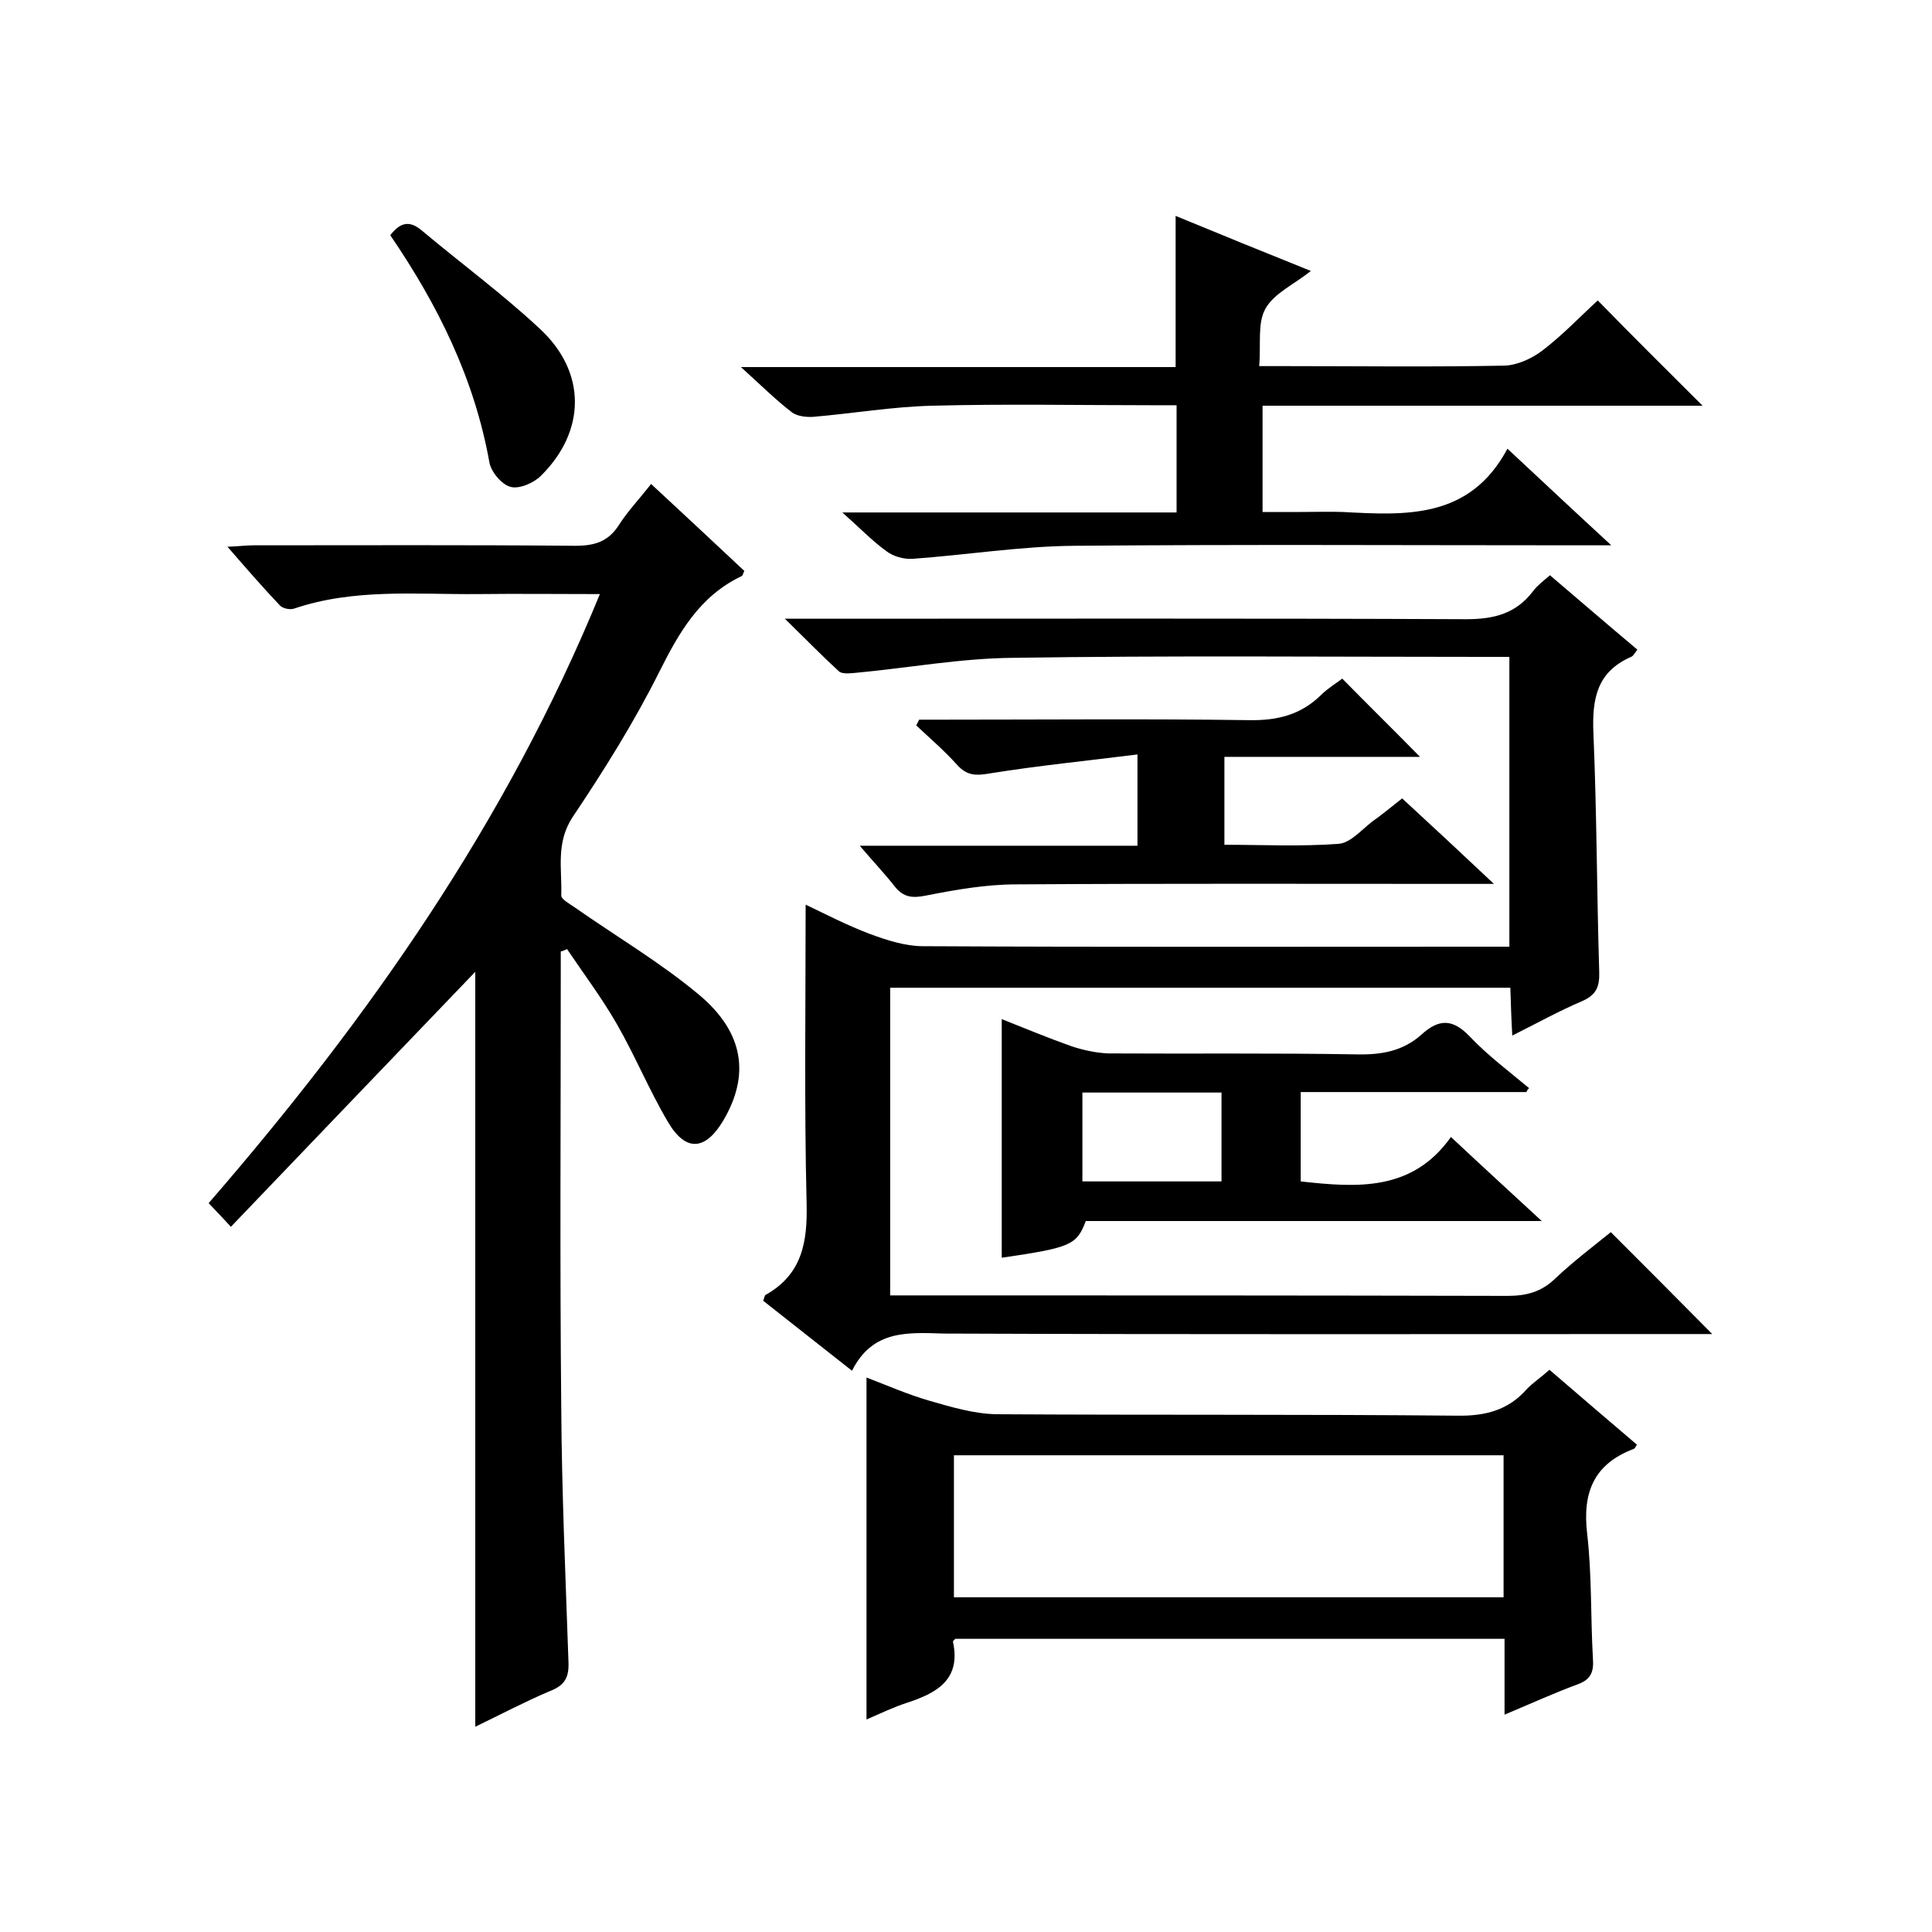
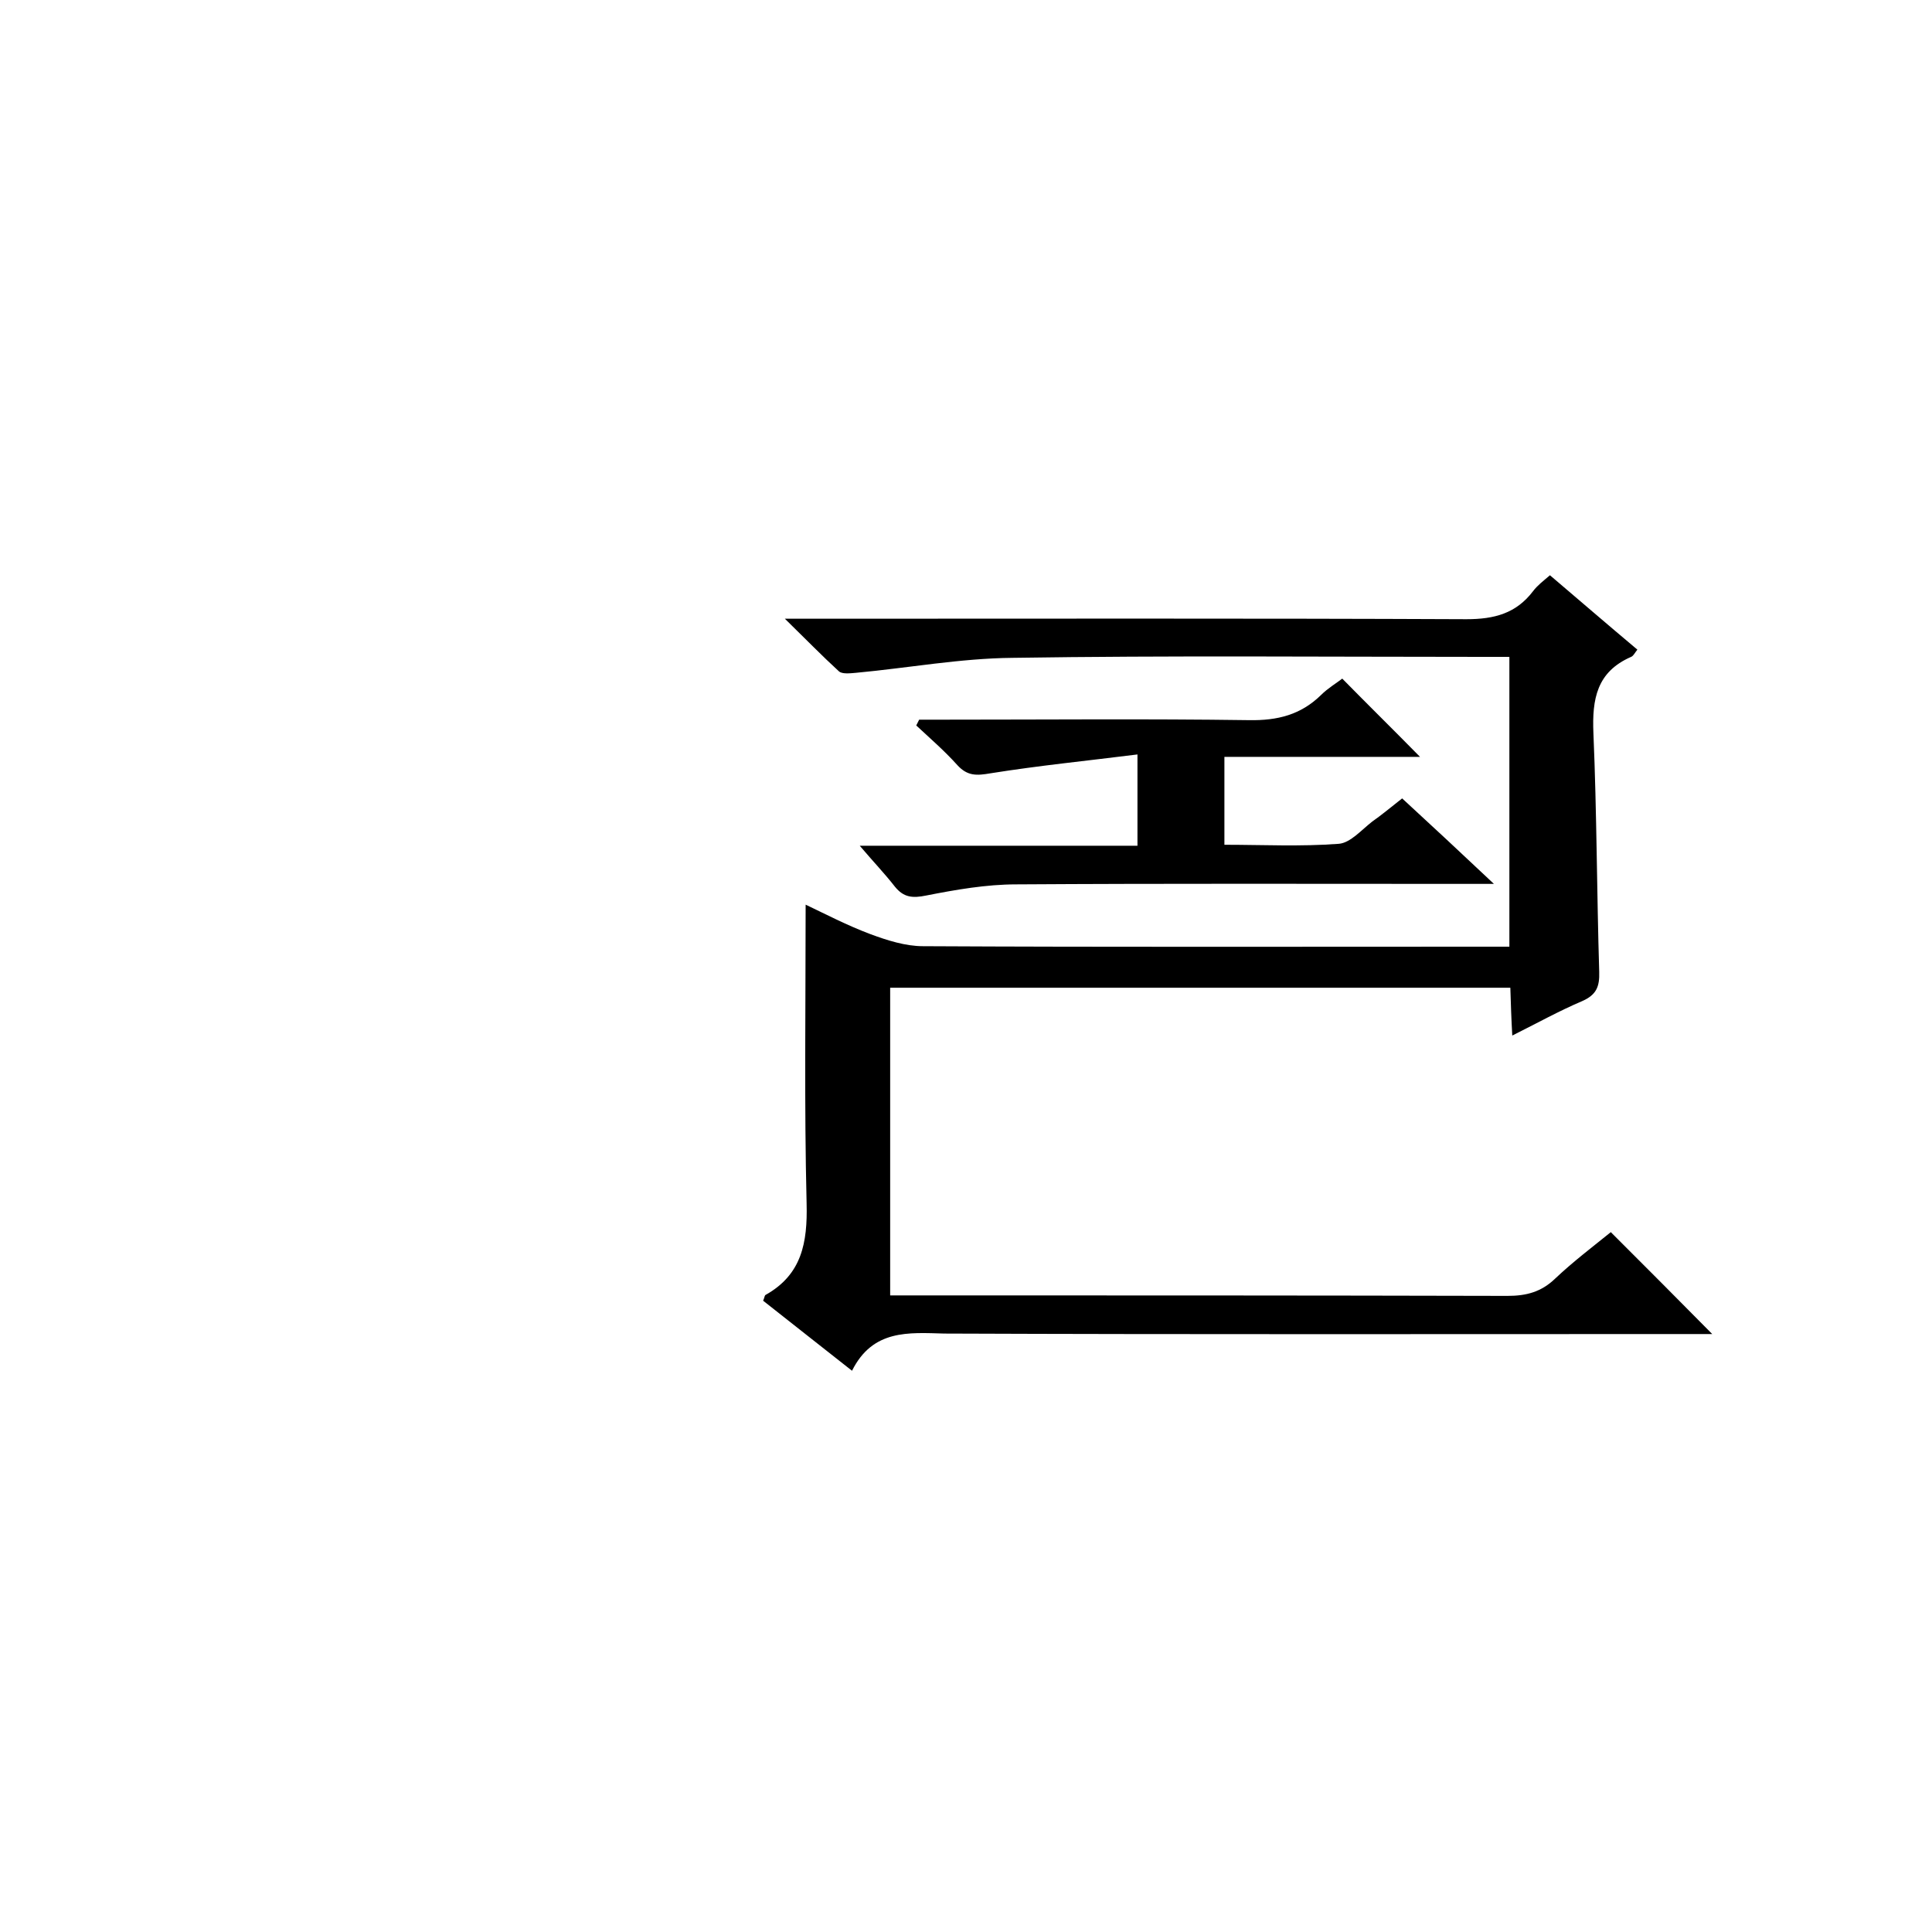
<svg xmlns="http://www.w3.org/2000/svg" enable-background="new 0 0 400 400" viewBox="0 0 400 400">
-   <path d="m98.4 357.5c0-53 0-105.1 0-156.3-16.3 17-33.1 34.5-50.6 52.8-2-2.2-3.2-3.4-4.6-4.9 33.1-38.2 61.6-78.8 81-126.1-8.9 0-17.1-.1-25.4 0-12.7.1-25.5-1.2-37.9 3-.8.3-2.4 0-3-.7-3.5-3.7-6.9-7.6-10.8-12.1 2.4-.1 3.9-.3 5.5-.3 22.2 0 44.3-.1 66.5.1 4.1 0 6.9-.9 9.1-4.4 1.8-2.8 4.1-5.2 6.6-8.4 6.6 6.1 13 12.1 19.3 18-.3.6-.3 1-.6 1.1-8.6 4.1-12.9 11.6-17 19.8-5.2 10.4-11.4 20.3-17.9 30-3.6 5.4-2.2 10.9-2.4 16.3 0 .8 1.7 1.7 2.7 2.4 8.7 6.1 17.9 11.5 26 18.3 9.2 7.8 10.3 16.6 4.9 25.8-3.7 6.3-7.8 6.7-11.5.4-3.9-6.6-6.8-13.7-10.6-20.3-3.1-5.4-6.8-10.3-10.3-15.5-.4.2-.9.4-1.3.5v4.8c0 29.8-.2 59.7.1 89.5.1 17.6.9 35.3 1.5 52.9.1 3-.7 4.7-3.8 5.9-5.2 2.2-10.1 4.8-15.5 7.4z" />
  <path d="m176.4 283.8c-6.7-5.3-12.6-9.9-18.4-14.5.3-.7.3-1.1.5-1.2 7.5-4.2 8.7-10.8 8.5-18.9-.5-20.5-.2-40.9-.2-61.9 4 1.9 8.6 4.3 13.4 6.1 3.5 1.3 7.3 2.5 10.9 2.5 38.5.2 77 .1 115.5.1h5.9c0-20 0-39.7 0-60-1.8 0-3.6 0-5.4 0-32.5 0-65-.3-97.5.2-10.8.1-21.6 2.1-32.4 3.1-1.2.1-2.8.3-3.5-.3-3.5-3.2-6.8-6.6-11.2-10.9h6.6c44.8 0 89.6-.1 134.5.1 5.8 0 10.3-1.2 13.8-5.8.9-1.2 2.1-2.1 3.5-3.3 6 5.1 11.9 10.2 18.1 15.4-.5.6-.8 1.3-1.3 1.5-7.1 3.1-8.1 8.7-7.8 15.8.7 16.5.7 33 1.2 49.4.1 3.1-.6 4.8-3.6 6.1-4.7 2-9.2 4.5-14.4 7.1-.2-3.5-.3-6.6-.4-9.9-42.8 0-85.4 0-128.4 0v63.7h5.8c40.7 0 81.3 0 122 .1 3.9 0 7-.8 9.9-3.6 3.7-3.5 7.8-6.6 11.5-9.6 7.1 7.1 13.9 13.9 21 21.1-1.6 0-3.3 0-5 0-51.3 0-102.6.1-154-.1-7.4-.2-14.8-.9-19.1 7.7z" />
-   <path d="m320.8 283.6c6.3 5.4 12.2 10.5 18.1 15.5-.3.5-.4.8-.7.9-8.2 3.1-10.6 9-9.6 17.5 1 8.6.7 17.3 1.2 25.9.2 2.7-.4 4.3-3.1 5.3-4.9 1.8-9.7 4-15.2 6.3 0-5.5 0-10.4 0-15.7-38.2 0-75.9 0-113.7 0-.1.1-.5.4-.5.6 1.7 7.8-3.3 10.6-9.4 12.6-2.8.9-5.5 2.2-8.5 3.5 0-23.7 0-47 0-70.8 4.2 1.6 8.5 3.5 13 4.8s9.2 2.7 13.8 2.8c31.8.2 63.6 0 95.4.3 5.9.1 10.7-1.1 14.6-5.6 1.3-1.3 2.8-2.3 4.6-3.9zm-123.3 47.1h113.8c0-9.8 0-19.5 0-29.4-38.1 0-75.9 0-113.8 0z" />
-   <path d="m352.5 84c-30.4 0-60.6 0-91.1 0v22h8.1c2.8 0 5.7-.1 8.5 0 13.1.7 26.3 1.5 34.1-13.1 7.4 6.9 13.9 13 21.5 20-2.9 0-4.6 0-6.3 0-35 0-70-.2-104.9.1-11.2.1-22.3 1.9-33.5 2.7-1.8.1-4-.5-5.4-1.6-2.9-2.1-5.5-4.8-9.1-8h69.2c0-7.6 0-14.5 0-22.2-1.6 0-3.4 0-5.1 0-15.2 0-30.3-.3-45.5.1-8.2.2-16.4 1.6-24.6 2.3-1.4.1-3.3-.1-4.4-.9-3.4-2.6-6.5-5.7-10.6-9.4h90c0-10.7 0-20.8 0-31.3 9.2 3.8 18.3 7.5 28 11.4-3.5 2.8-7.6 4.6-9.4 7.8-1.7 3-.9 7.3-1.3 11.9h5.3c15.2 0 30.3.2 45.5-.1 2.7-.1 5.7-1.5 7.8-3.1 4.2-3.2 7.9-7.1 11.5-10.4 7.2 7.4 14.3 14.4 21.7 21.8z" />
-   <path d="m316 226.1c-15.5 0-30.9 0-46.7 0v18.5c11.7 1.3 23.1 2.1 31.1-9.2 6.4 6 12.2 11.3 18.8 17.4-32.2 0-63.4 0-94.4 0-1.9 5-3.1 5.5-17.4 7.6 0-16.2 0-32.5 0-49.4 4.8 1.9 9.6 3.9 14.4 5.6 2.4.8 5.1 1.4 7.7 1.5 17.2.1 34.3-.1 51.5.2 5.1.1 9.5-.7 13.3-4.1 3.5-3.2 6.4-3.4 10 .4 3.7 3.9 8.1 7.2 12.3 10.7-.2.1-.4.4-.6.8zm-91.9.1v18.4h28.8c0-6.3 0-12.2 0-18.4-9.7 0-19.1 0-28.8 0z" />
  <path d="m290.3 165.3c6.2 5.7 12.1 11.2 19 17.7-2.9 0-4.7 0-6.4 0-30.8 0-61.6-.1-92.5.1-6.2 0-12.5 1.1-18.6 2.3-2.9.6-4.7.4-6.5-1.8-2.1-2.7-4.5-5.2-7.3-8.5h57.5c0-6.1 0-11.8 0-18.9-10.3 1.3-20.4 2.3-30.4 3.9-2.9.5-4.8.6-6.9-1.7-2.6-2.9-5.6-5.5-8.5-8.2.2-.4.4-.8.6-1.2h4.8c21.2 0 42.3-.2 63.5.1 5.9.1 10.7-1.1 14.9-5.2 1.4-1.4 3.1-2.4 4.4-3.4 5.4 5.5 10.7 10.7 16.1 16.2-13.4 0-26.7 0-40.5 0v18.2c7.9 0 15.8.4 23.7-.2 2.4-.2 4.7-2.9 6.9-4.6 2-1.4 3.9-3 6.2-4.8z" />
-   <path d="m80.8 48.7c2.1-2.7 4-3.1 6.5-1 8.1 6.8 16.8 13.2 24.5 20.4 9.7 9 9.5 21.2.2 30.4-1.5 1.5-4.5 2.8-6.3 2.3-1.9-.5-4.1-3.2-4.4-5.2-3.1-17.2-10.6-32.4-20.5-46.9z" />
</svg>